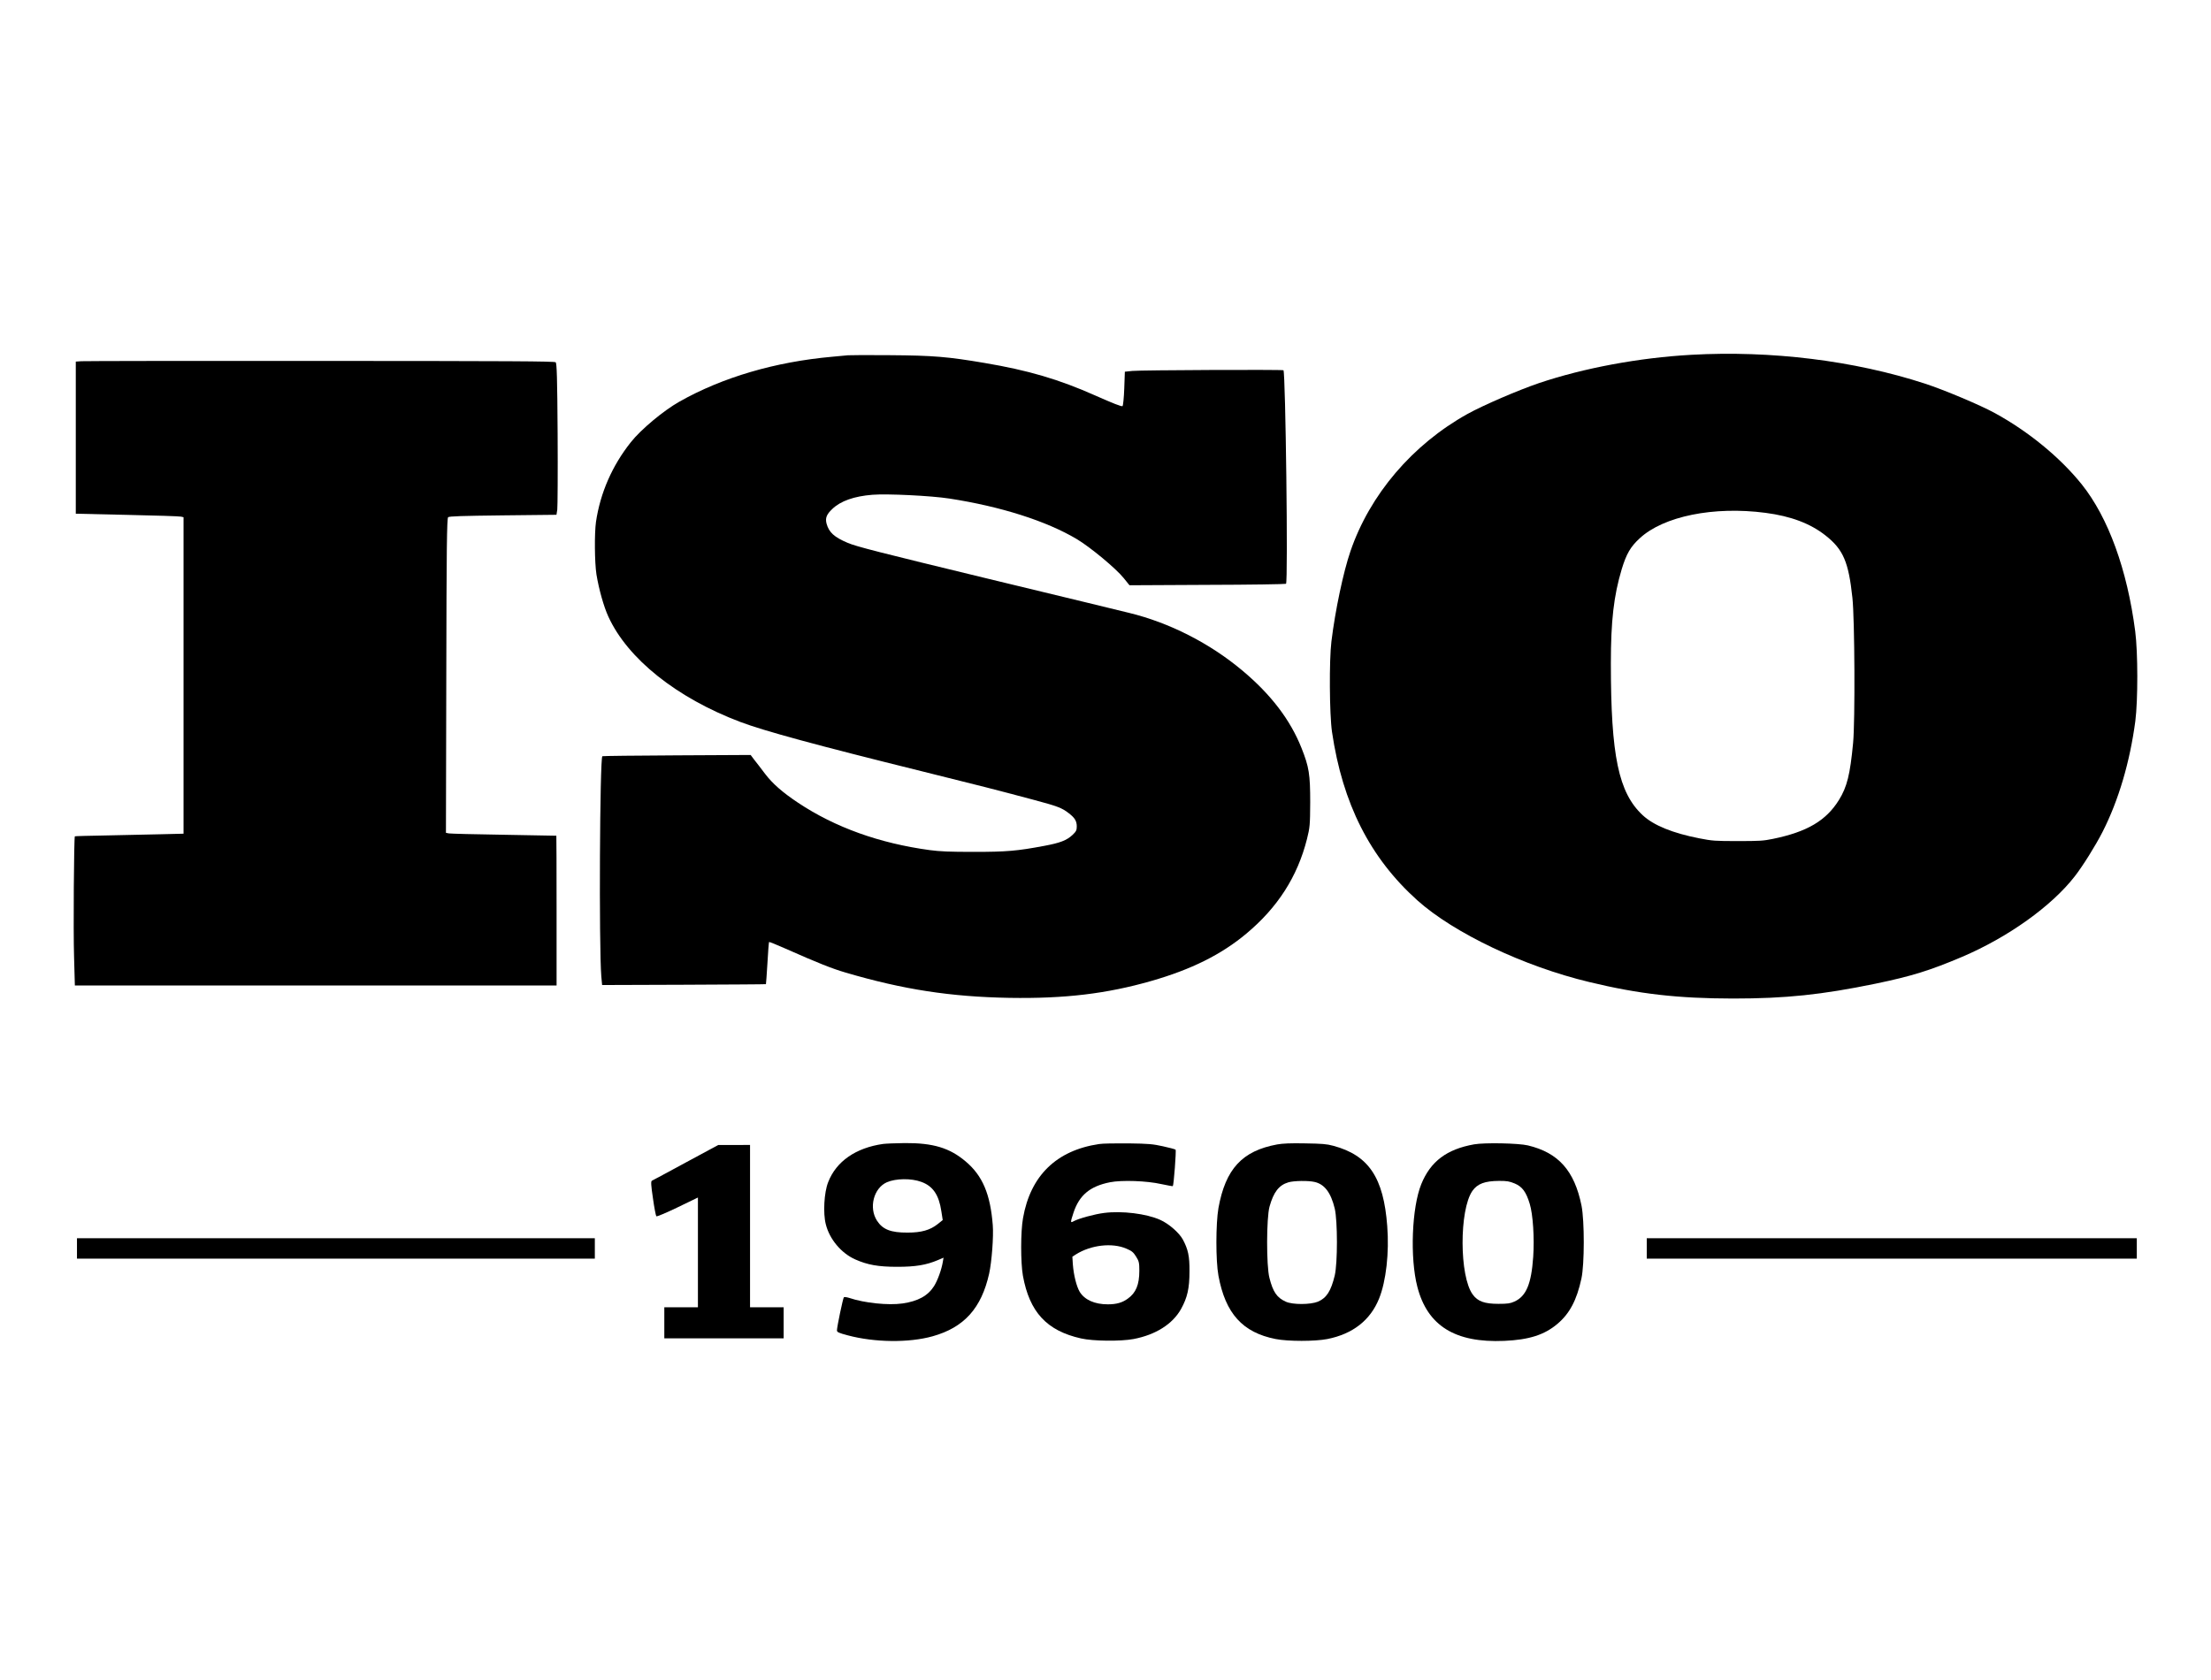
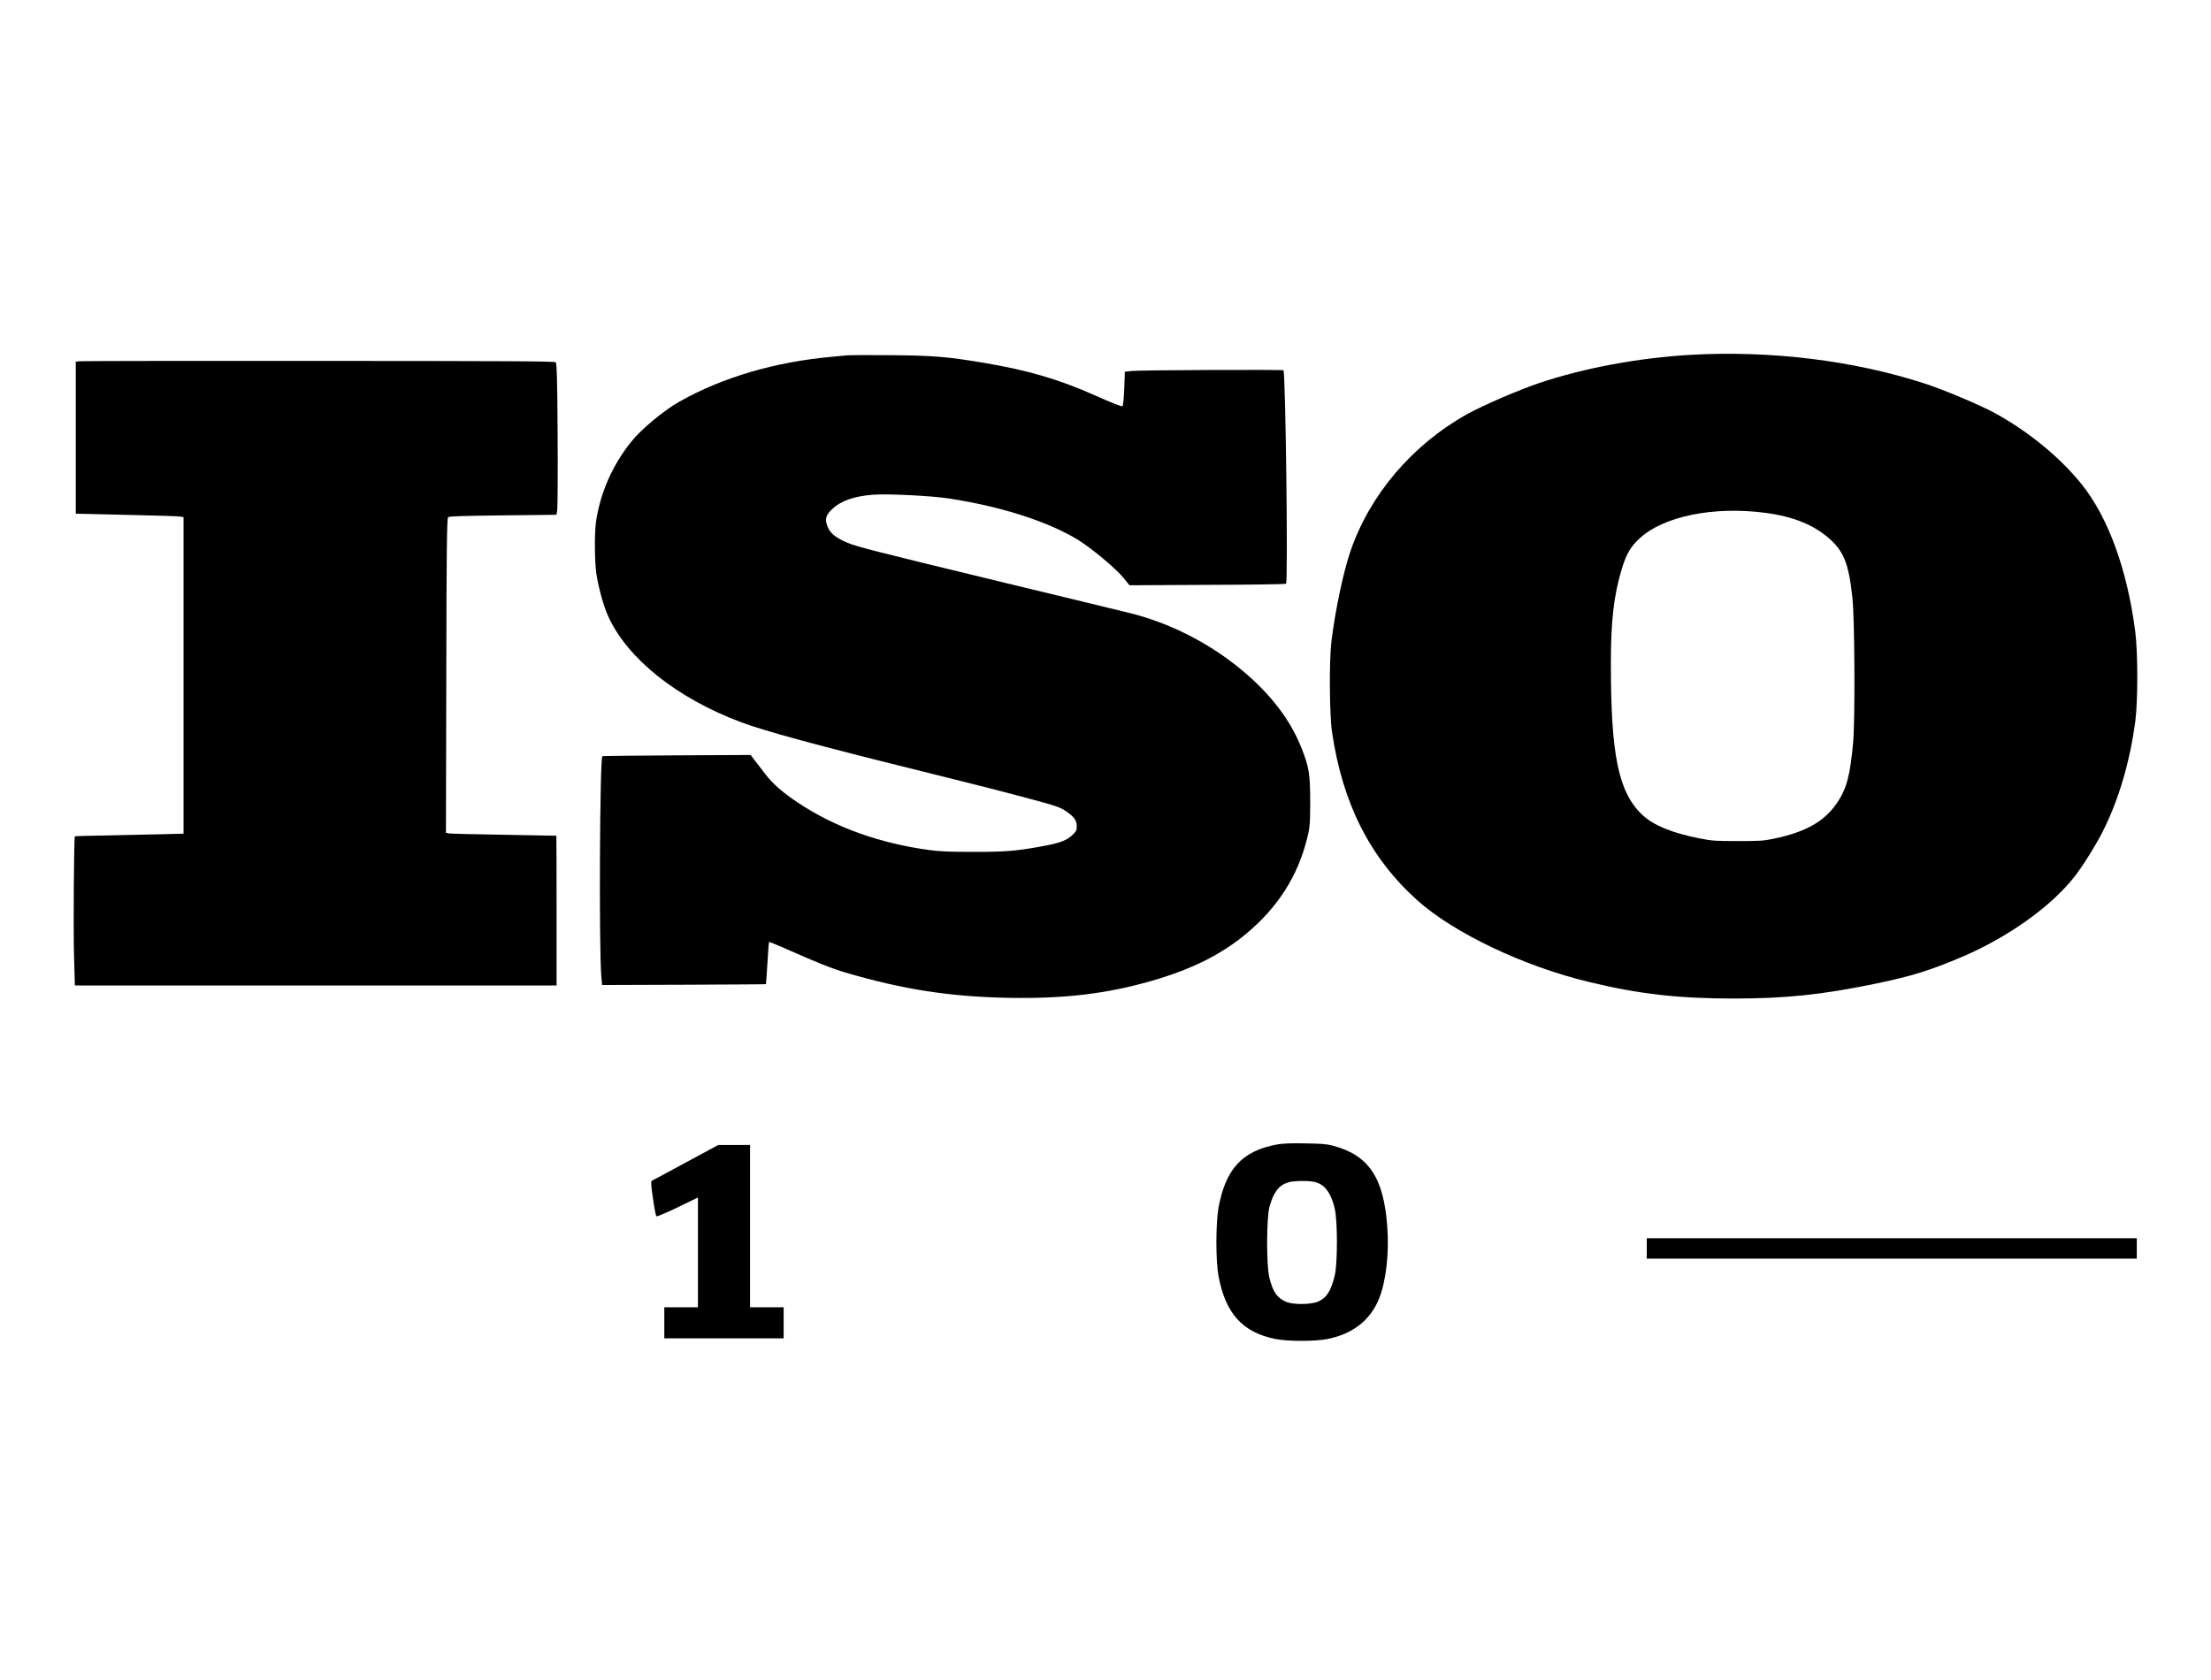
<svg xmlns="http://www.w3.org/2000/svg" width="150" height="114" viewBox="0 0 150 114" fill="none">
  <path d="M114.747 24.076C111.195 24.273 107.453 24.973 104.412 25.995C102.997 26.476 100.623 27.499 99.554 28.092C95.821 30.17 92.928 33.567 91.616 37.412C91.136 38.81 90.586 41.409 90.327 43.526C90.17 44.806 90.193 48.466 90.366 49.66C91.082 54.534 92.944 58.208 96.159 61.097C98.642 63.319 103.382 65.575 107.815 66.637C111.195 67.455 113.835 67.752 117.577 67.758C121.153 67.758 123.589 67.501 127.244 66.749C129.688 66.241 130.922 65.859 133.115 64.929C136.228 63.603 139.191 61.486 140.755 59.468C141.305 58.762 142.162 57.39 142.641 56.453C143.734 54.303 144.496 51.711 144.866 48.934C145.046 47.51 145.046 44.291 144.858 42.834C144.315 38.652 143.034 35.13 141.242 32.881C139.772 31.047 137.619 29.279 135.34 28.033C134.341 27.485 131.897 26.456 130.584 26.028C125.806 24.471 120.155 23.772 114.747 24.076ZM119.777 34.8C121.499 35.024 122.827 35.526 123.857 36.343C125.051 37.286 125.413 38.131 125.672 40.565C125.829 41.989 125.861 48.954 125.719 50.418C125.515 52.562 125.311 53.393 124.76 54.283C123.888 55.688 122.599 56.447 120.288 56.922C119.628 57.06 119.353 57.073 117.891 57.073C116.358 57.073 116.17 57.06 115.297 56.889C113.466 56.533 112.185 56.005 111.446 55.319C109.803 53.789 109.285 51.289 109.285 45.003C109.285 42.134 109.481 40.426 110.023 38.619C110.338 37.59 110.613 37.102 111.242 36.528C112.853 35.031 116.264 34.338 119.777 34.8Z" fill="black" />
  <path d="M57.528 24.108C57.402 24.122 56.923 24.168 56.467 24.207C52.608 24.55 49.024 25.599 46.092 27.255C45.007 27.868 43.483 29.141 42.799 30.005C41.533 31.595 40.724 33.448 40.433 35.413C40.323 36.198 40.339 38.157 40.464 38.975C40.63 39.984 40.96 41.165 41.274 41.844C42.579 44.7 45.903 47.352 50.218 48.987C51.869 49.607 55.327 50.55 62.519 52.331C66.614 53.347 67.463 53.565 70.064 54.257C71.77 54.712 72.045 54.818 72.524 55.194C72.925 55.504 73.051 55.721 73.051 56.084C73.051 56.341 73.004 56.427 72.76 56.658C72.367 57.027 71.911 57.199 70.85 57.397C68.995 57.746 68.288 57.806 66.056 57.806C64.429 57.806 63.776 57.779 63.085 57.687C59.666 57.225 56.655 56.143 54.148 54.475C53.087 53.769 52.403 53.169 51.9 52.503C51.633 52.153 51.311 51.724 51.169 51.553L50.926 51.23L45.919 51.256C43.168 51.269 40.889 51.296 40.865 51.315C40.692 51.467 40.63 64.21 40.794 66.248L40.849 66.841L46.398 66.822C49.448 66.808 51.955 66.795 51.963 66.782C51.971 66.776 52.018 66.136 52.065 65.358C52.105 64.586 52.16 63.939 52.175 63.92C52.199 63.907 52.702 64.111 53.299 64.375C55.516 65.358 56.451 65.727 57.371 65.997C61.293 67.151 64.492 67.64 68.492 67.712C72.233 67.772 75.079 67.435 78.112 66.564C80.824 65.786 82.852 64.777 84.557 63.352C86.68 61.578 88.024 59.487 88.668 56.935C88.865 56.15 88.88 55.978 88.888 54.442C88.888 52.549 88.81 52.047 88.299 50.761C87.536 48.842 86.224 47.127 84.29 45.505C82.082 43.651 79.339 42.253 76.596 41.587C76.226 41.495 71.935 40.452 67.062 39.278C59.603 37.471 58.102 37.089 57.512 36.838C56.593 36.449 56.239 36.126 56.074 35.526C55.98 35.156 56.074 34.906 56.459 34.543C57.025 33.995 57.944 33.672 59.194 33.573C60.208 33.494 63.171 33.639 64.405 33.83C67.887 34.365 70.992 35.354 73.051 36.581C73.97 37.128 75.715 38.579 76.234 39.226L76.627 39.714L81.909 39.687C84.809 39.681 87.214 39.641 87.246 39.615C87.395 39.496 87.214 25.25 87.073 25.124C87.002 25.072 77.374 25.111 76.823 25.17L76.313 25.223L76.273 26.358C76.25 26.984 76.195 27.525 76.155 27.558C76.1 27.604 75.495 27.367 74.308 26.839C71.833 25.738 69.765 25.131 66.802 24.63C64.303 24.207 63.321 24.122 60.397 24.102C58.95 24.089 57.661 24.095 57.528 24.108Z" fill="black" />
  <path d="M5.519 24.511L5.142 24.537V29.701V34.859L8.624 34.938C10.534 34.978 12.177 35.031 12.279 35.057L12.452 35.097V45.834V56.572L10.864 56.611C9.984 56.631 8.333 56.664 7.186 56.691C6.038 56.71 5.095 56.737 5.079 56.75C5.016 56.796 4.969 63.22 5.024 64.909L5.079 66.874H21.42H37.76V61.796C37.76 58.999 37.752 56.717 37.744 56.71C37.729 56.704 36.133 56.677 34.184 56.645C32.242 56.618 30.561 56.572 30.451 56.552L30.254 56.513L30.278 45.847C30.293 37.286 30.317 35.163 30.403 35.097C30.482 35.031 31.323 35.004 34.129 34.971L37.752 34.932L37.807 34.582C37.831 34.391 37.846 32.082 37.831 29.451C37.807 25.639 37.776 24.649 37.697 24.583C37.611 24.511 34.632 24.497 21.742 24.491C13.025 24.484 5.724 24.497 5.519 24.511Z" fill="black" />
-   <path d="M59.909 77.625C58.054 77.889 56.726 78.812 56.183 80.224C55.908 80.916 55.83 82.335 56.026 83.08C56.278 84.089 57.072 85.039 58.023 85.461C58.856 85.83 59.579 85.962 60.868 85.962C62.11 85.962 62.833 85.843 63.627 85.507L64.012 85.342L63.965 85.619C63.878 86.153 63.611 86.885 63.367 87.275C62.951 87.928 62.282 88.297 61.229 88.449C60.263 88.587 58.651 88.422 57.614 88.073C57.449 88.02 57.284 88 57.252 88.026C57.189 88.086 56.781 90.045 56.781 90.276C56.781 90.394 56.891 90.447 57.512 90.612C59.335 91.1 61.662 91.126 63.265 90.678C65.411 90.078 66.582 88.772 67.108 86.417C67.281 85.632 67.415 83.898 67.352 83.133C67.187 81.029 66.66 79.775 65.505 78.806C64.42 77.889 63.296 77.553 61.379 77.566C60.773 77.573 60.113 77.599 59.909 77.625ZM62.503 80.198C63.288 80.481 63.697 81.075 63.862 82.183L63.957 82.79L63.611 83.067C63.092 83.476 62.503 83.641 61.575 83.641C60.435 83.647 59.885 83.429 59.5 82.836C58.926 81.952 59.272 80.62 60.168 80.224C60.781 79.96 61.819 79.947 62.503 80.198Z" fill="black" />
-   <path d="M74.56 77.632C71.675 78.061 69.907 79.775 69.404 82.658C69.239 83.568 69.239 85.672 69.396 86.562C69.844 89.036 71.015 90.302 73.342 90.823C74.151 91.008 76.022 91.028 76.902 90.863C78.396 90.579 79.551 89.853 80.125 88.825C80.557 88.046 80.698 87.42 80.698 86.266C80.706 85.237 80.604 84.775 80.243 84.102C79.991 83.647 79.292 83.034 78.71 82.776C77.767 82.354 76.116 82.15 74.898 82.308C74.261 82.387 73.177 82.684 72.839 82.869C72.611 83.001 72.611 82.954 72.823 82.308C73.216 81.101 73.947 80.494 75.307 80.224C76.101 80.066 77.798 80.125 78.789 80.349C79.197 80.435 79.551 80.501 79.567 80.488C79.63 80.435 79.81 78.061 79.755 78.014C79.716 77.981 79.331 77.876 78.899 77.784C78.207 77.632 77.94 77.605 76.549 77.586C75.684 77.579 74.788 77.592 74.56 77.632ZM76.415 84.729C76.776 84.88 76.894 84.973 77.075 85.269C77.272 85.579 77.295 85.692 77.295 86.226C77.295 87.176 77.067 87.73 76.509 88.125C76.14 88.396 75.739 88.508 75.157 88.508C74.261 88.508 73.585 88.205 73.248 87.657C73.035 87.294 72.839 86.529 72.784 85.784L72.752 85.276L72.996 85.118C74.018 84.478 75.456 84.313 76.415 84.729Z" fill="black" />
  <path d="M86.647 77.658C84.273 78.094 83.141 79.32 82.662 81.978C82.481 83.027 82.473 85.54 82.662 86.562C83.134 89.128 84.297 90.421 86.545 90.863C87.394 91.028 89.201 91.028 90.05 90.863C91.779 90.52 92.974 89.583 93.563 88.112C94.035 86.938 94.255 85.006 94.114 83.205C93.87 79.907 92.856 78.397 90.459 77.751C89.995 77.625 89.696 77.606 88.533 77.586C87.551 77.566 87.016 77.592 86.647 77.658ZM89.186 80.204C89.862 80.356 90.294 80.936 90.553 82.011C90.75 82.862 90.75 85.705 90.553 86.549C90.294 87.618 89.995 88.079 89.406 88.33C88.895 88.534 87.7 88.541 87.236 88.33C86.631 88.059 86.364 87.677 86.12 86.707C85.908 85.896 85.916 82.638 86.128 81.879C86.403 80.89 86.765 80.422 87.401 80.231C87.771 80.118 88.769 80.105 89.186 80.204Z" fill="black" />
-   <path d="M100.009 77.652C98.154 77.981 97.053 78.806 96.425 80.349C95.78 81.932 95.646 85.362 96.157 87.321C96.841 89.966 98.72 91.133 102.052 90.988C103.726 90.915 104.772 90.586 105.66 89.834C106.485 89.141 106.972 88.224 107.287 86.76C107.499 85.797 107.499 82.849 107.295 81.814C106.815 79.439 105.73 78.219 103.656 77.724C103.027 77.573 100.724 77.526 100.009 77.652ZM102.767 80.31C103.278 80.527 103.538 80.883 103.781 81.688C104.001 82.4 104.104 84.003 104.017 85.283C103.891 87.13 103.538 87.967 102.736 88.323C102.461 88.449 102.272 88.475 101.659 88.475C100.716 88.475 100.252 88.31 99.914 87.842C99.003 86.609 98.995 82.104 99.891 80.811C100.237 80.323 100.732 80.138 101.706 80.132C102.241 80.132 102.398 80.158 102.767 80.31Z" fill="black" />
  <path d="M46.523 78.885C45.313 79.538 44.283 80.099 44.228 80.119C44.15 80.158 44.165 80.429 44.299 81.319C44.385 81.952 44.495 82.5 44.527 82.533C44.566 82.566 45.179 82.308 45.973 81.926L47.349 81.26V84.986V88.706H46.209H45.069V89.761V90.817H49.117H53.165V89.761V88.706H52.025H50.885V83.199V77.691L49.809 77.698H48.724L46.523 78.885Z" fill="black" />
-   <path d="M5.222 84.715V85.408H22.788H40.355V84.715V84.023H22.788H5.222V84.715Z" fill="black" />
  <path d="M111.72 84.715V85.408H128.343H144.966V84.715V84.023H128.343H111.72V84.715Z" fill="black" />
</svg>